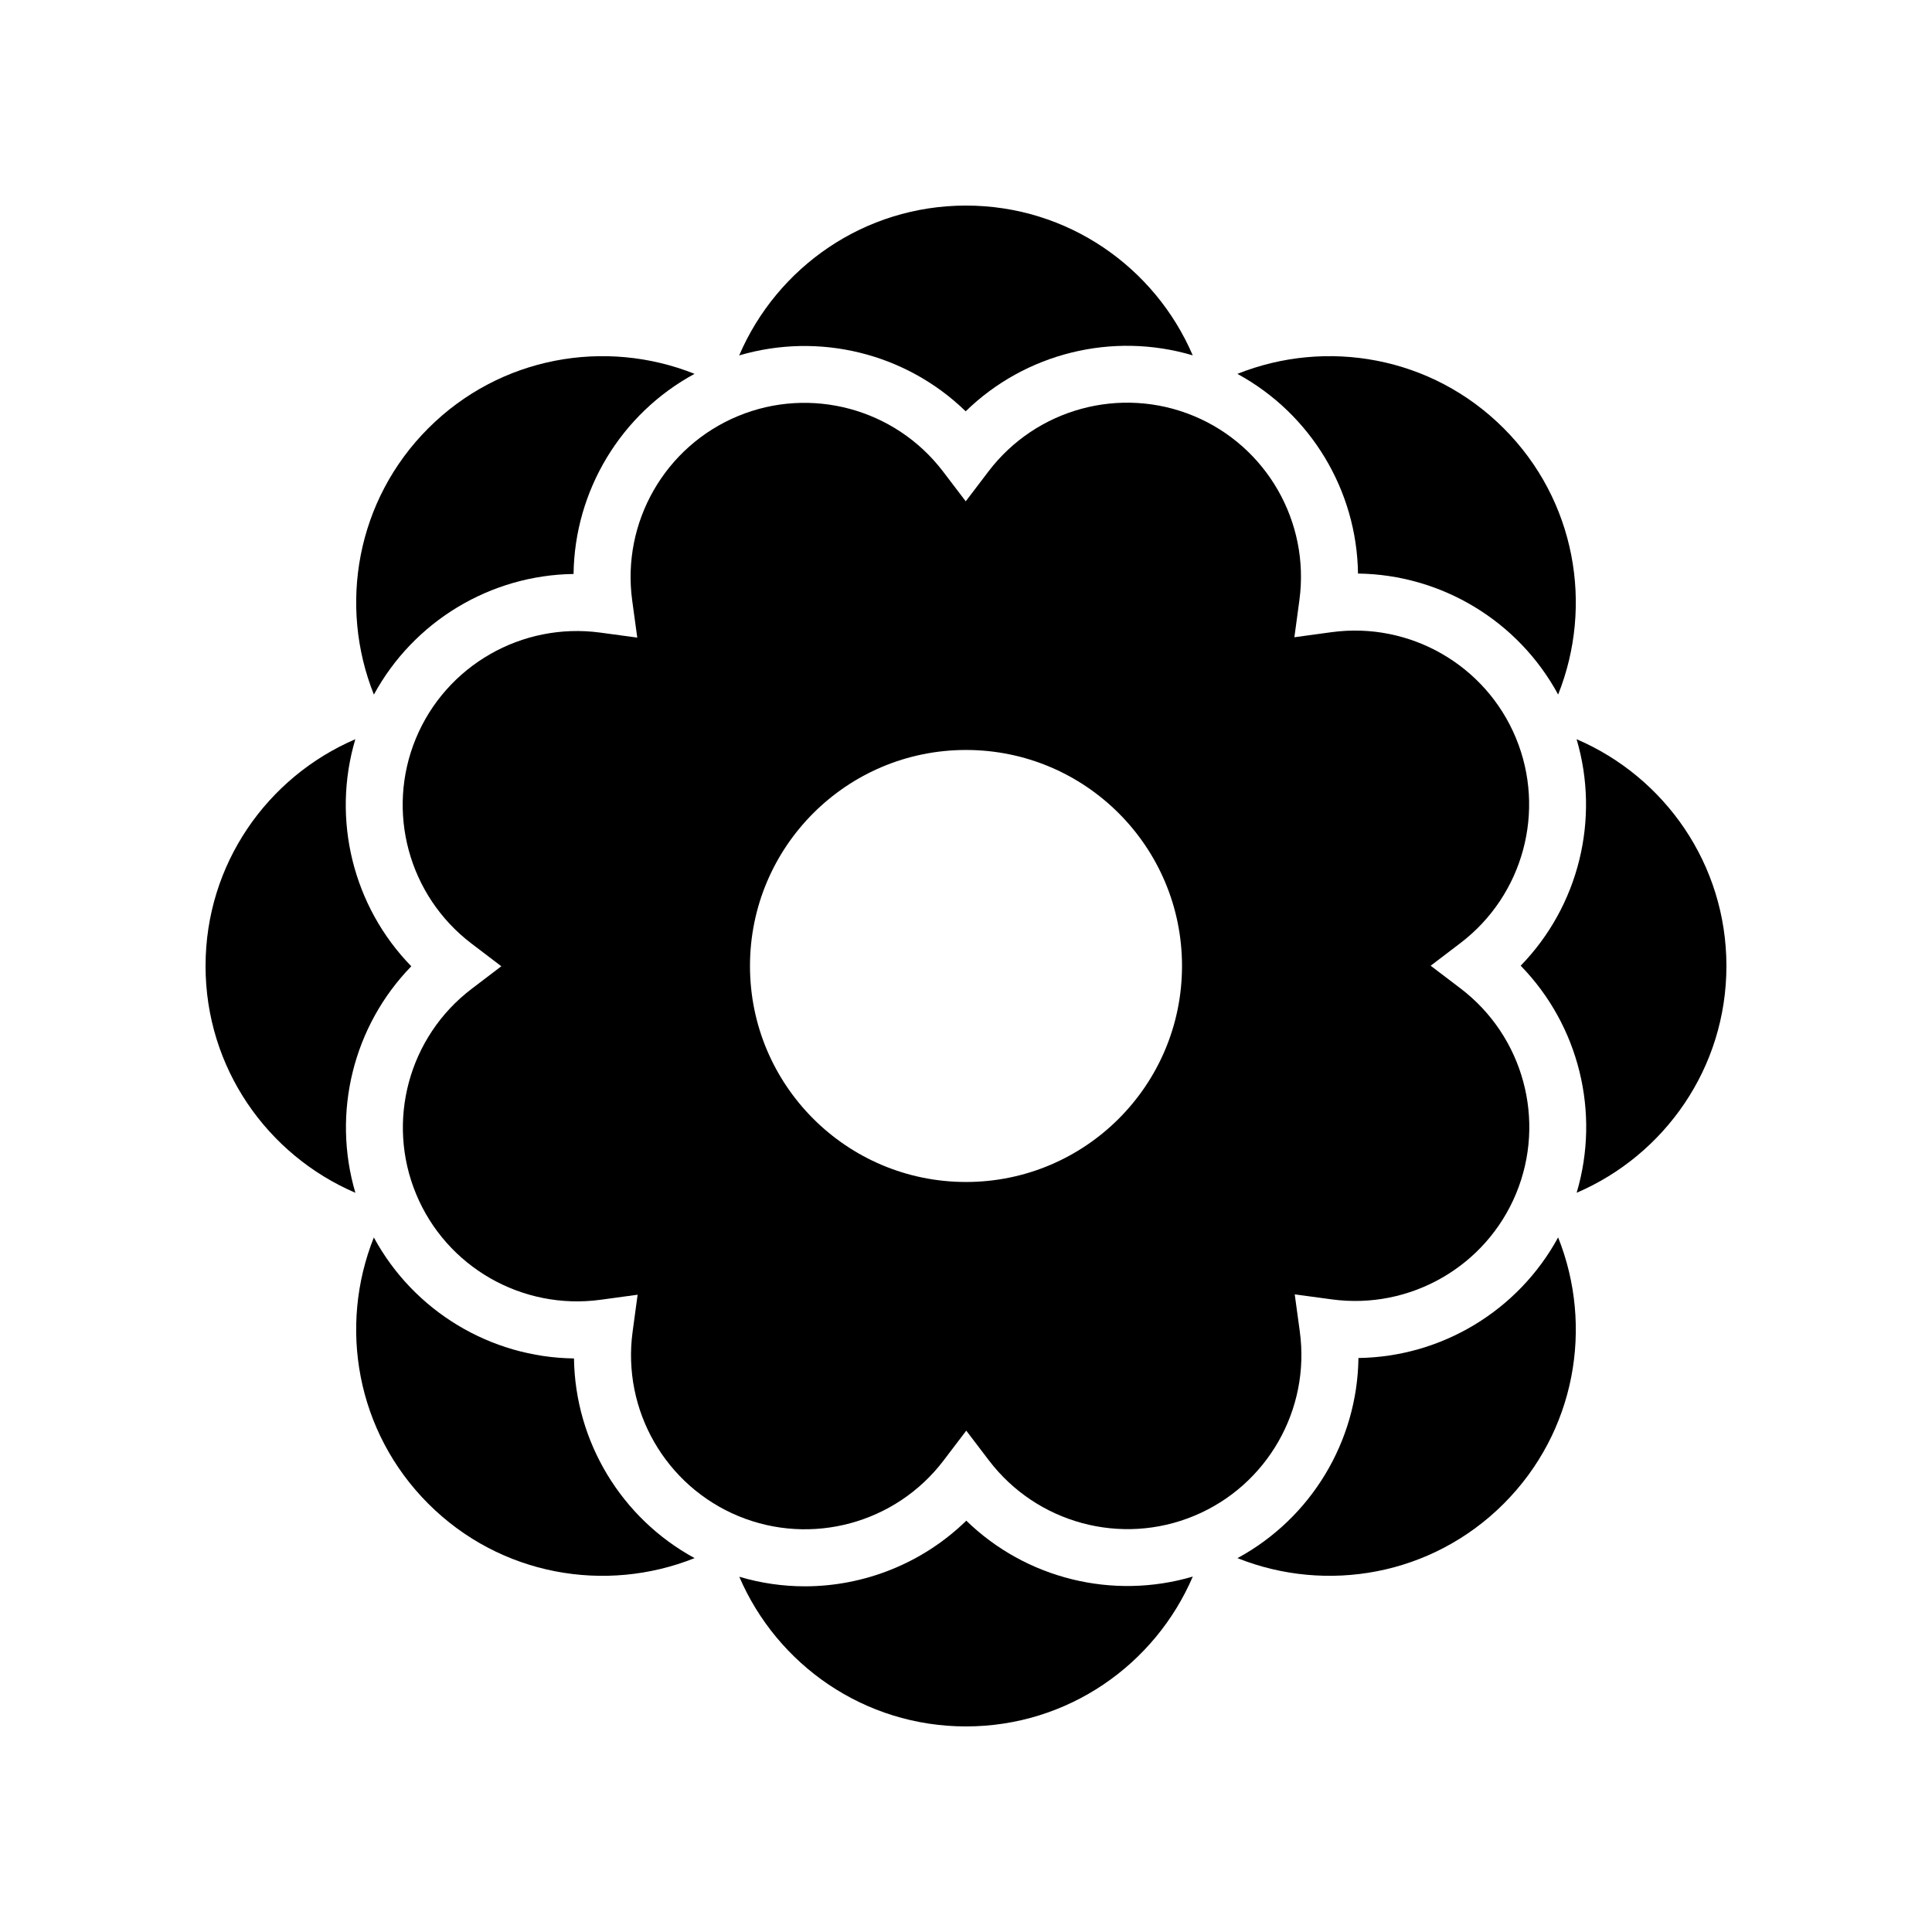
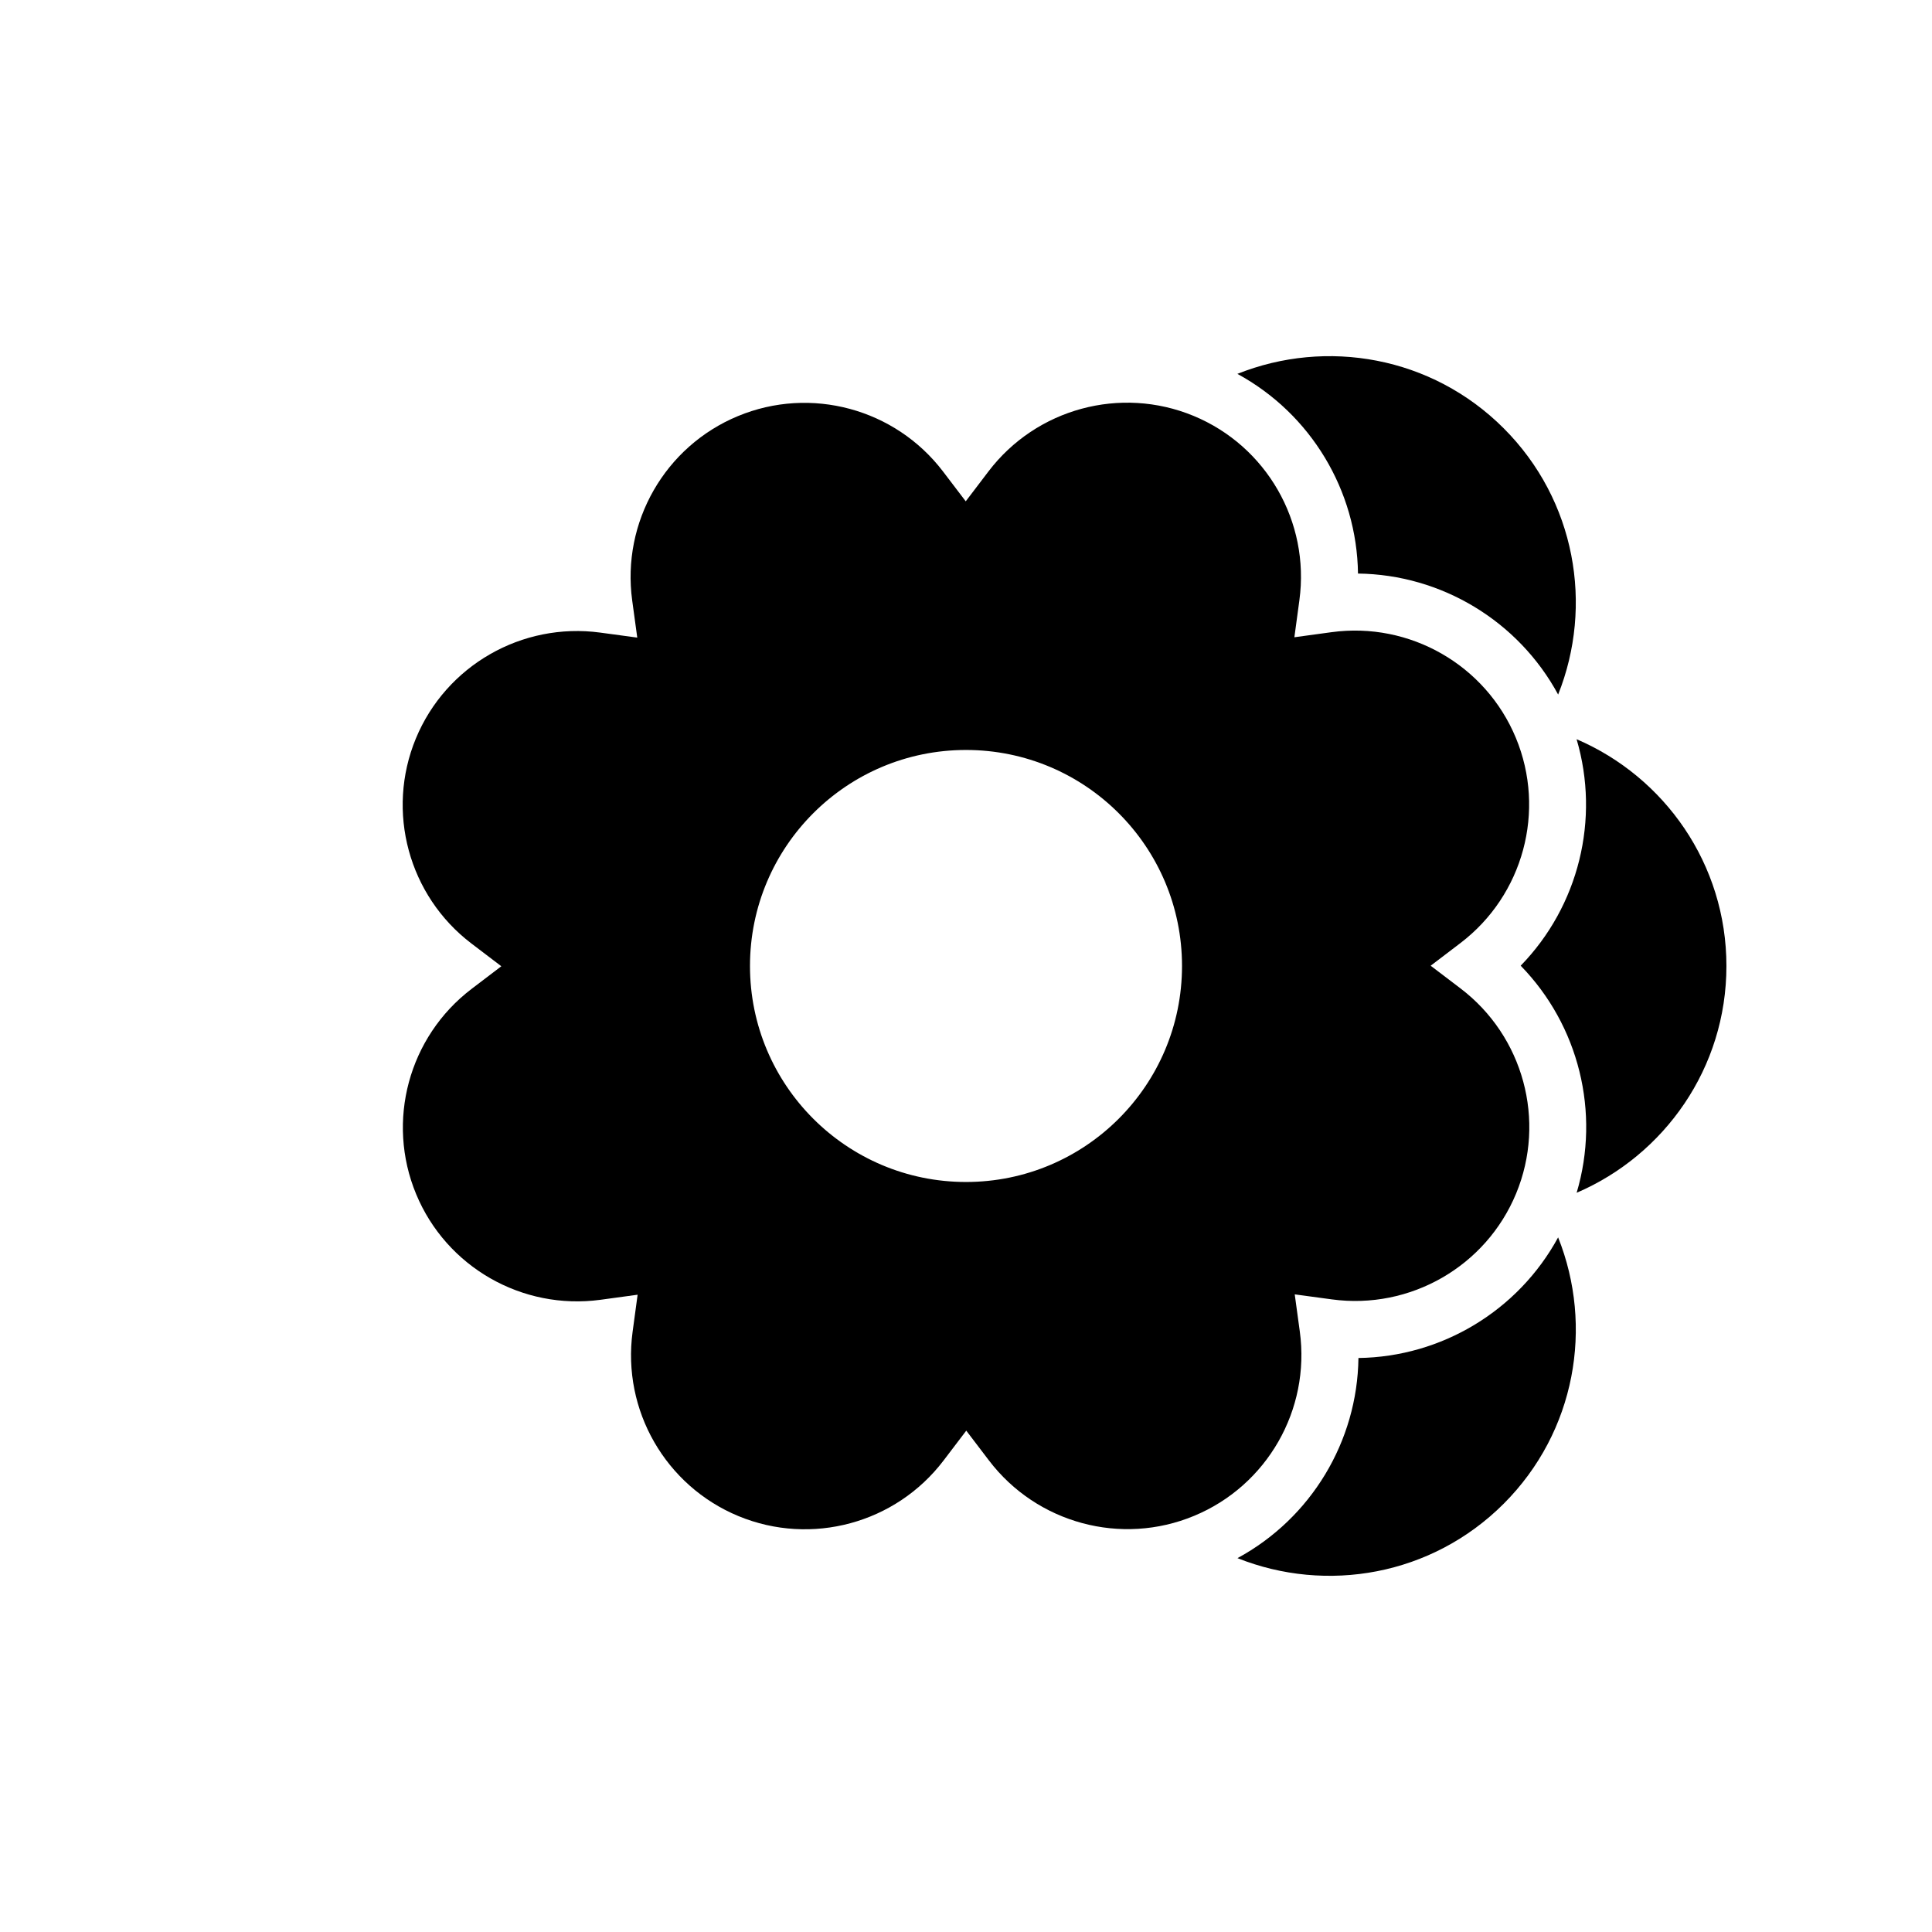
<svg xmlns="http://www.w3.org/2000/svg" fill="#000000" width="800px" height="800px" version="1.1" viewBox="144 144 512 512">
  <g>
-     <path d="m339.89 238.19c21.23-6.262 44.23-0.551 60.023 14.812 15.812-15.418 38.891-21.152 60.176-14.828-10.012-23.328-33.102-39.695-60.094-39.695-27 0-50.094 16.375-60.105 39.711z" />
-     <path d="m296 296.11c0.277-22.086 12.535-42.461 32.062-53.039-23.574-9.41-51.473-4.66-70.559 14.426-19.094 19.094-23.84 47-14.418 70.578 10.574-19.449 30.883-31.664 52.914-31.965z" />
    <path d="m471.92 243.08c19.449 10.578 31.668 30.887 31.965 52.918 22.086 0.273 42.461 12.535 53.039 32.062 9.41-23.574 4.66-51.473-14.43-70.559-19.086-19.098-46.996-23.844-70.574-14.422z" />
-     <path d="m238.18 460.1c-6.269-21.23-0.551-44.234 14.816-60.023-15.422-15.816-21.16-38.891-14.828-60.176-23.328 10.016-39.695 33.102-39.695 60.098s16.375 50.09 39.707 60.102z" />
    <path d="m254.28 460.45c8.012 19.324 28.098 30.812 48.852 28.008l9.844-1.344-1.332 9.844c-2.809 20.754 8.734 40.832 28.062 48.828 19.324 7.988 41.676 1.934 54.352-14.742l6.012-7.906 6.016 7.902c12.695 16.664 35.066 22.707 54.367 14.676 19.32-8.012 30.84-28.102 28.008-48.852l-1.344-9.844 9.844 1.332c20.746 2.805 40.832-8.727 48.828-28.062 7.996-19.332 1.934-41.676-14.742-54.352l-7.906-6.012 7.902-6.016c16.66-12.688 22.695-35.047 14.676-54.367-8.016-19.324-28.117-30.832-48.852-28.008l-9.844 1.344 1.332-9.844c2.809-20.754-8.734-40.832-28.062-48.828-19.332-7.988-41.676-1.934-54.352 14.742l-6.012 7.906-6.016-7.902c-12.695-16.664-35.059-22.699-54.367-14.676-19.32 8.012-30.84 28.102-28.008 48.852l1.344 9.844-9.844-1.332c-20.723-2.781-40.828 8.734-48.828 28.062-7.996 19.332-1.934 41.676 14.742 54.352l7.906 6.012-7.902 6.016c-16.66 12.691-22.695 35.047-14.676 54.367zm145.72-117.7c31.617 0 57.246 25.629 57.246 57.246-0.004 31.613-25.633 57.242-57.246 57.242-31.617 0-57.246-25.629-57.246-57.242 0-31.617 25.629-57.246 57.246-57.246z" />
    <path d="m601.52 400c0-27-16.375-50.09-39.707-60.102 6.269 21.23 0.551 44.234-14.816 60.023 15.422 15.816 21.16 38.891 14.832 60.176 23.32-10.02 39.691-33.105 39.691-60.098z" />
    <path d="m556.92 471.92c-10.578 19.449-30.887 31.668-52.918 31.965-0.277 22.086-12.535 42.461-32.059 53.039 23.574 9.41 51.473 4.66 70.559-14.426 19.09-19.09 23.836-47 14.418-70.578z" />
-     <path d="m357.27 564.39c-5.801 0-11.637-0.836-17.352-2.535 10.02 23.309 33.098 39.664 60.082 39.664 27 0 50.09-16.379 60.102-39.711-21.23 6.266-44.234 0.551-60.023-14.812-11.562 11.273-27.016 17.395-42.809 17.395z" />
-     <path d="m257.5 542.5c19.094 19.094 47 23.84 70.578 14.418-19.449-10.578-31.664-30.887-31.965-52.918-22.086-0.273-42.461-12.535-53.039-32.059-9.414 23.574-4.66 51.473 14.426 70.559z" />
+     <path d="m357.27 564.39z" />
  </g>
</svg>